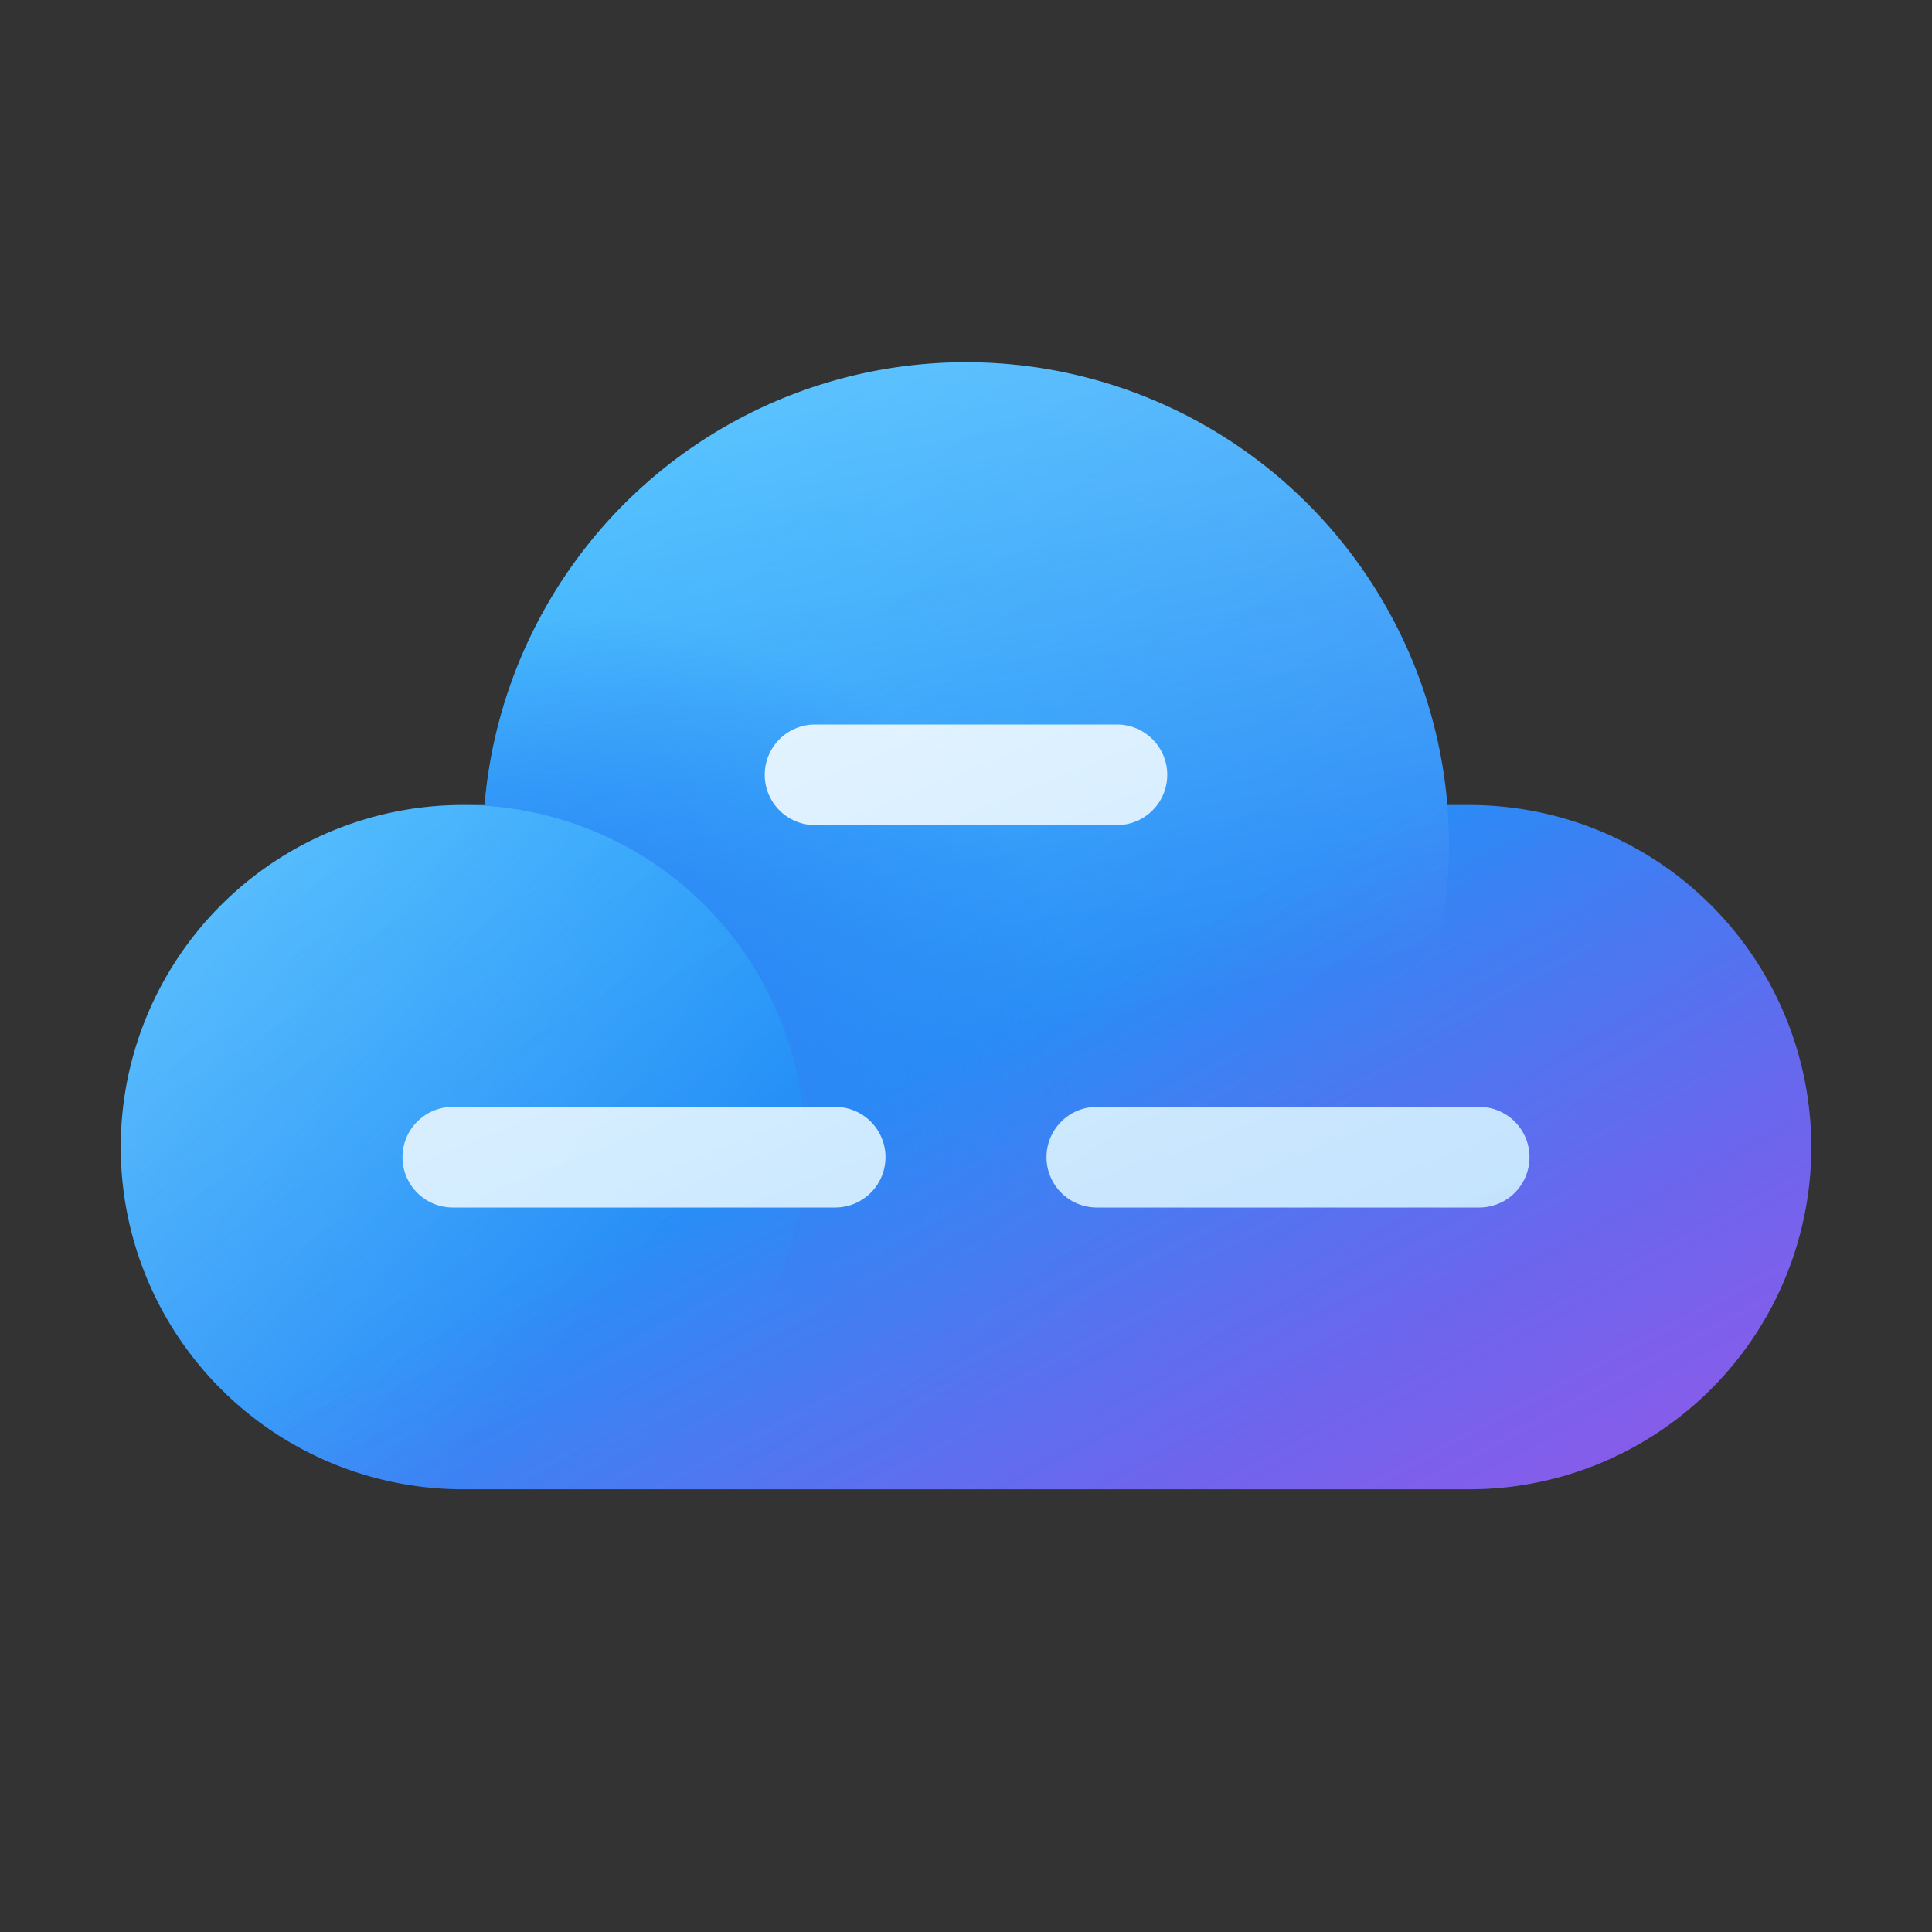
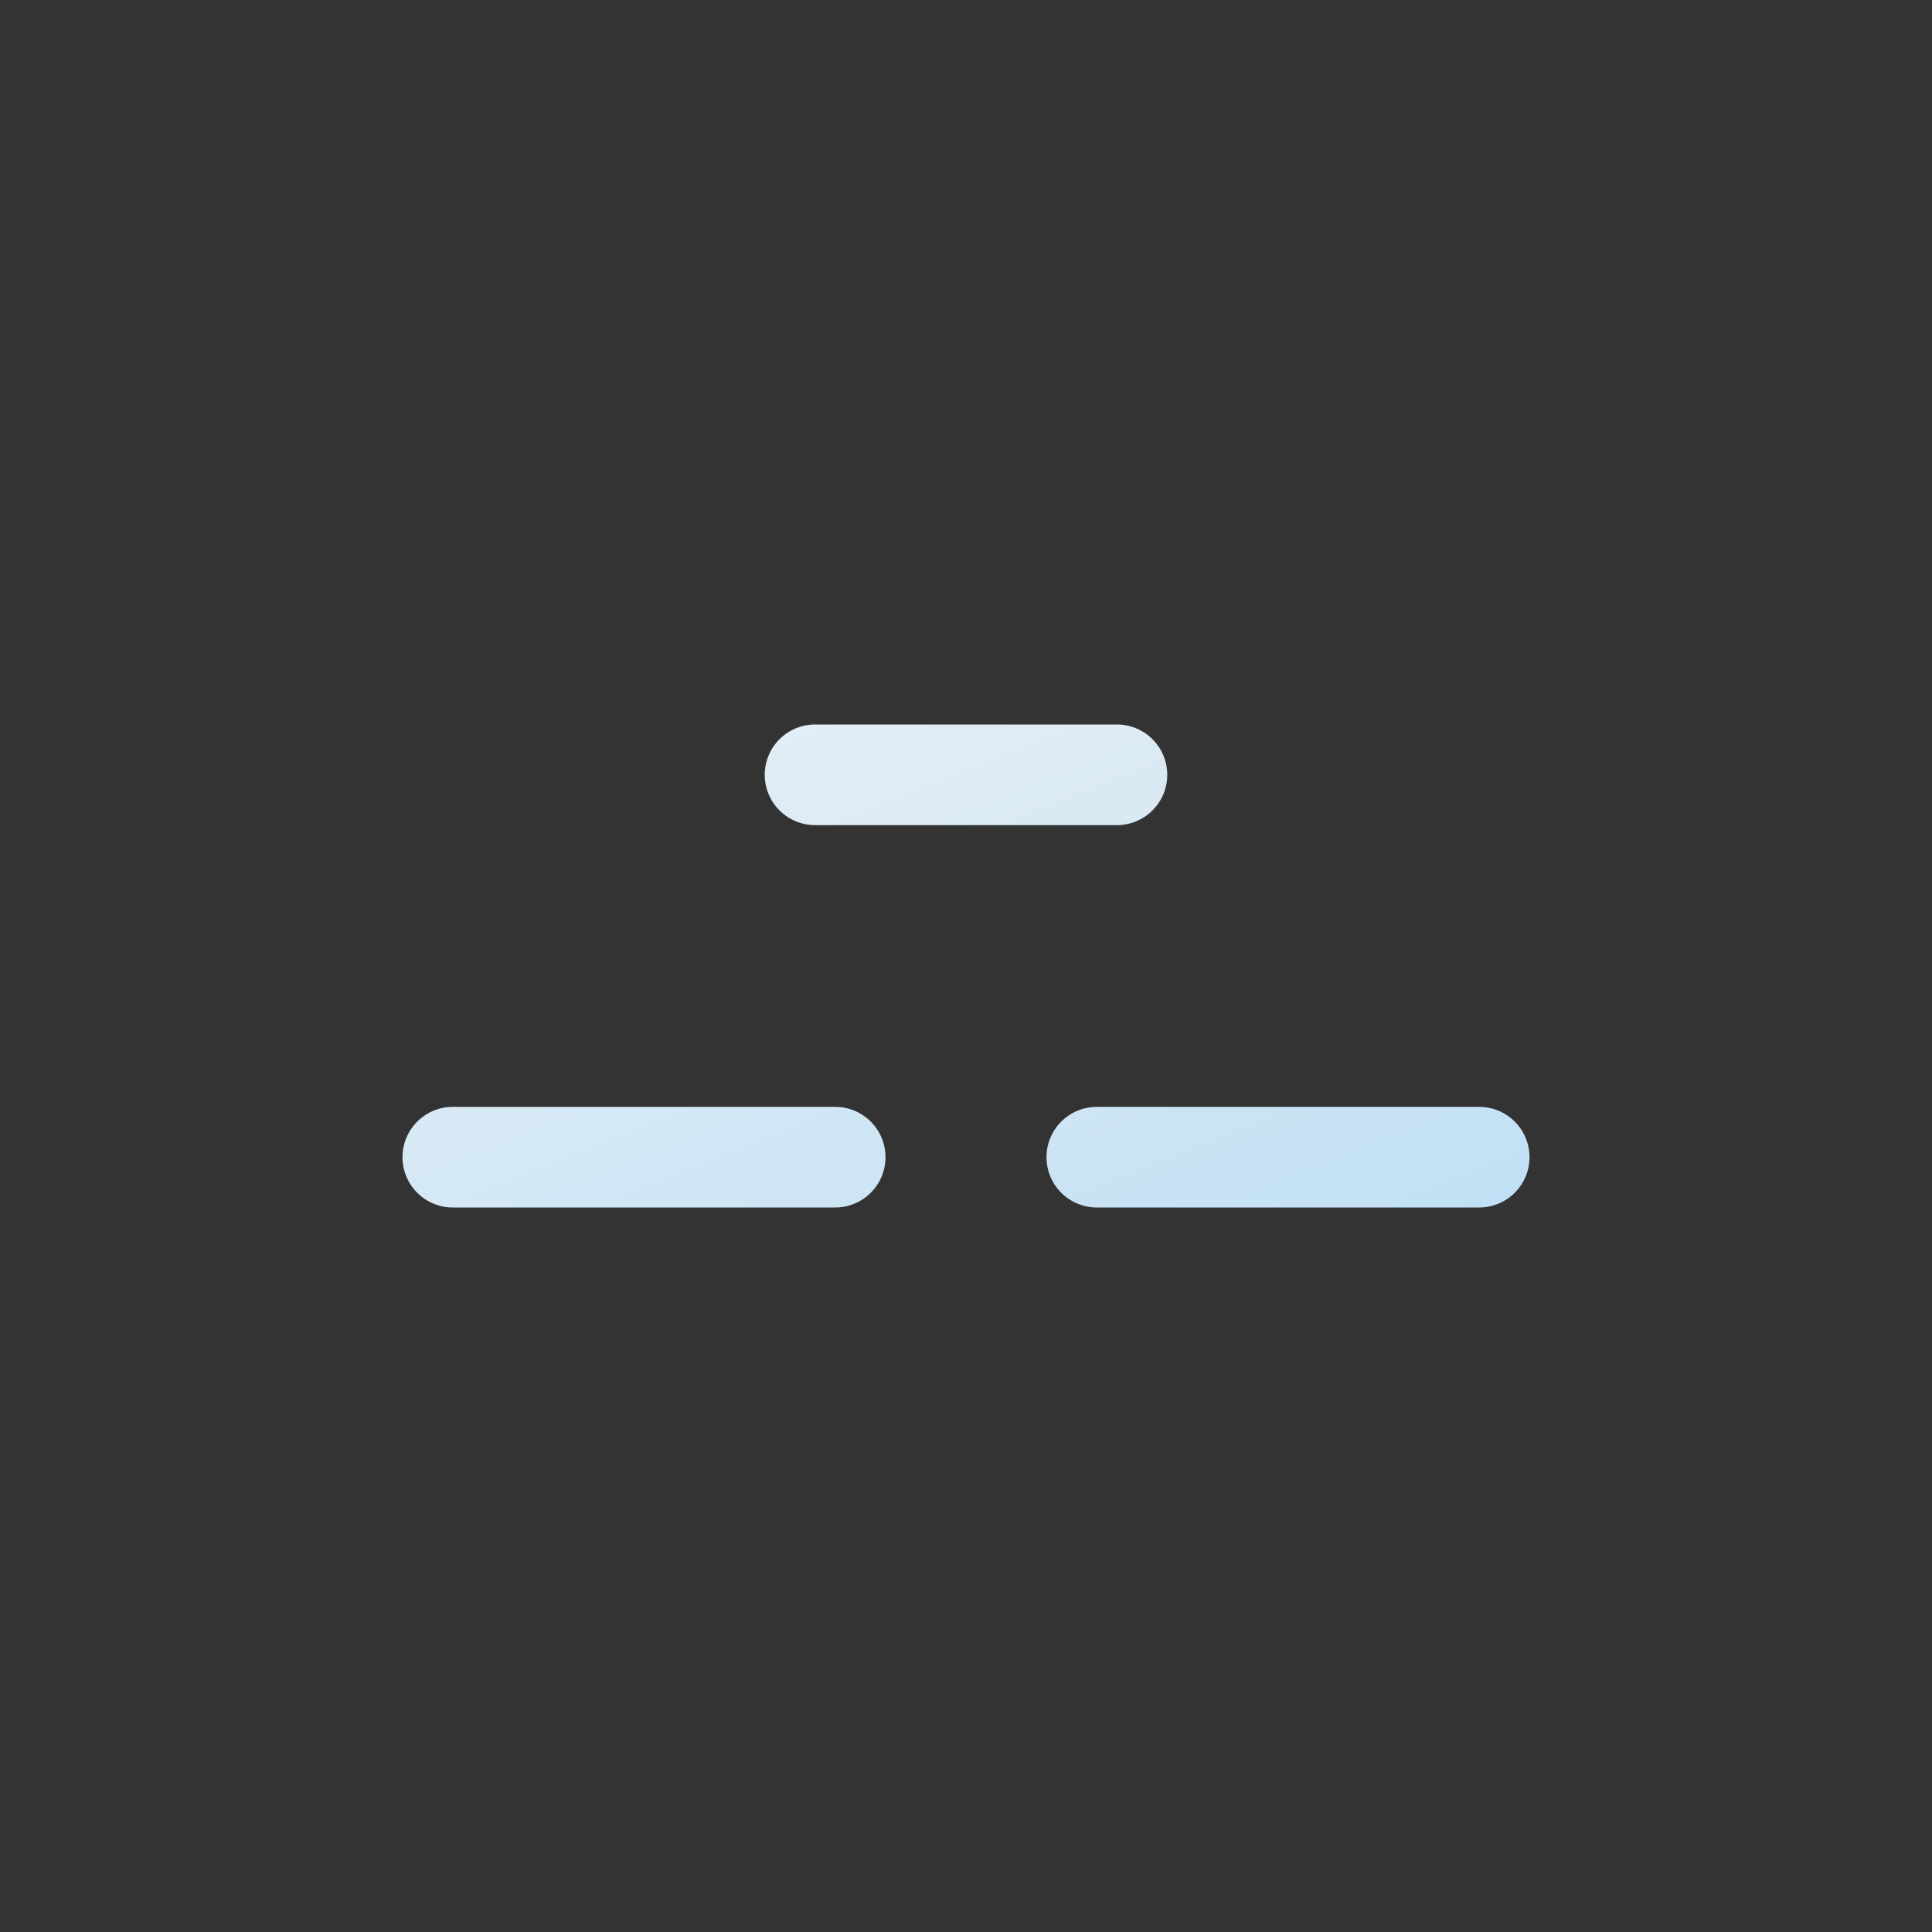
<svg xmlns="http://www.w3.org/2000/svg" width="48" height="48" viewBox="0 0 48 48">
  <rect x="0" y="0" width="48" height="48" fill="#333333" stroke="none" />
-   <path d="M24 9a12 12 0 0 0-11.96 11h-.54a8.5 8.5 0 0 0 0 17h25a8.5 8.5 0 0 0 0-17h-.54A12 12 0 0 0 24 9Z" fill="url(#paint0_linear_72095_9810)" />
-   <path d="M20 28.5a8.5 8.5 0 1 1-17 0 8.5 8.5 0 0 1 17 0Z" fill="url(#paint1_linear_72095_9810)" fill-opacity=".3" />
-   <path d="M24 33a12 12 0 1 0-11.96-12.98 8.5 8.5 0 0 1 7.2 12c1.46.63 3.07.98 4.76.98Z" fill="url(#paint2_linear_72095_9810)" fill-opacity=".3" />
-   <path d="M24 33a12 12 0 1 0-11.96-12.98 8.5 8.5 0 0 1 7.2 12c1.46.63 3.07.98 4.76.98Z" fill="url(#paint3_radial_72095_9810)" />
-   <path d="M24 9a12 12 0 0 0-11.96 11h-.54a8.5 8.5 0 0 0 0 17h25a8.5 8.5 0 0 0 0-17h-.54A12 12 0 0 0 24 9Z" fill="url(#paint4_radial_72095_9810)" fill-opacity=".5" />
  <path d="M20.25 18a1.25 1.25 0 1 0 0 2.5h7.5a1.25 1.25 0 1 0 0-2.5h-7.5ZM10 28.75c0-.69.56-1.25 1.25-1.25h9.5a1.25 1.25 0 1 1 0 2.5h-9.5c-.69 0-1.25-.56-1.25-1.25Zm17.25-1.25a1.25 1.25 0 1 0 0 2.5h9.5a1.25 1.25 0 1 0 0-2.5h-9.5Z" fill="url(#paint5_linear_72095_9810)" fill-opacity=".95" />
  <defs>
    <linearGradient id="paint0_linear_72095_9810" x1="4.5" y1="14.25" x2="22.08" y2="41.65" gradientUnits="userSpaceOnUse">
      <stop stop-color="#0FAFFF" />
      <stop offset="1" stop-color="#367AF2" />
    </linearGradient>
    <linearGradient id="paint1_linear_72095_9810" x1="3" y1="22.91" x2="14.46" y2="33.06" gradientUnits="userSpaceOnUse">
      <stop stop-color="#fff" />
      <stop offset="1" stop-color="#FCFCFC" stop-opacity="0" />
    </linearGradient>
    <linearGradient id="paint2_linear_72095_9810" x1="16.19" y1="10.35" x2="19.36" y2="26.9" gradientUnits="userSpaceOnUse">
      <stop stop-color="#fff" />
      <stop offset="1" stop-color="#FCFCFC" stop-opacity="0" />
    </linearGradient>
    <linearGradient id="paint5_linear_72095_9810" x1="47.33" y1="38" x2="32.73" y2="1.66" gradientUnits="userSpaceOnUse">
      <stop stop-color="#B3E0FF" />
      <stop offset="1" stop-color="#fff" />
    </linearGradient>
    <radialGradient id="paint3_radial_72095_9810" cx="0" cy="0" r="1" gradientUnits="userSpaceOnUse" gradientTransform="rotate(-22.88 77.27 -17.74) scale(14.659 13.085)">
      <stop offset=".41" stop-color="#2C87F5" />
      <stop offset="1" stop-color="#2C87F5" stop-opacity="0" />
    </radialGradient>
    <radialGradient id="paint4_radial_72095_9810" cx="0" cy="0" r="1" gradientUnits="userSpaceOnUse" gradientTransform="rotate(62.44 5.14 21.98) scale(34.992 259.97)">
      <stop offset=".5" stop-color="#DD3CE2" stop-opacity="0" />
      <stop offset="1" stop-color="#DD3CE2" />
    </radialGradient>
  </defs>
</svg>